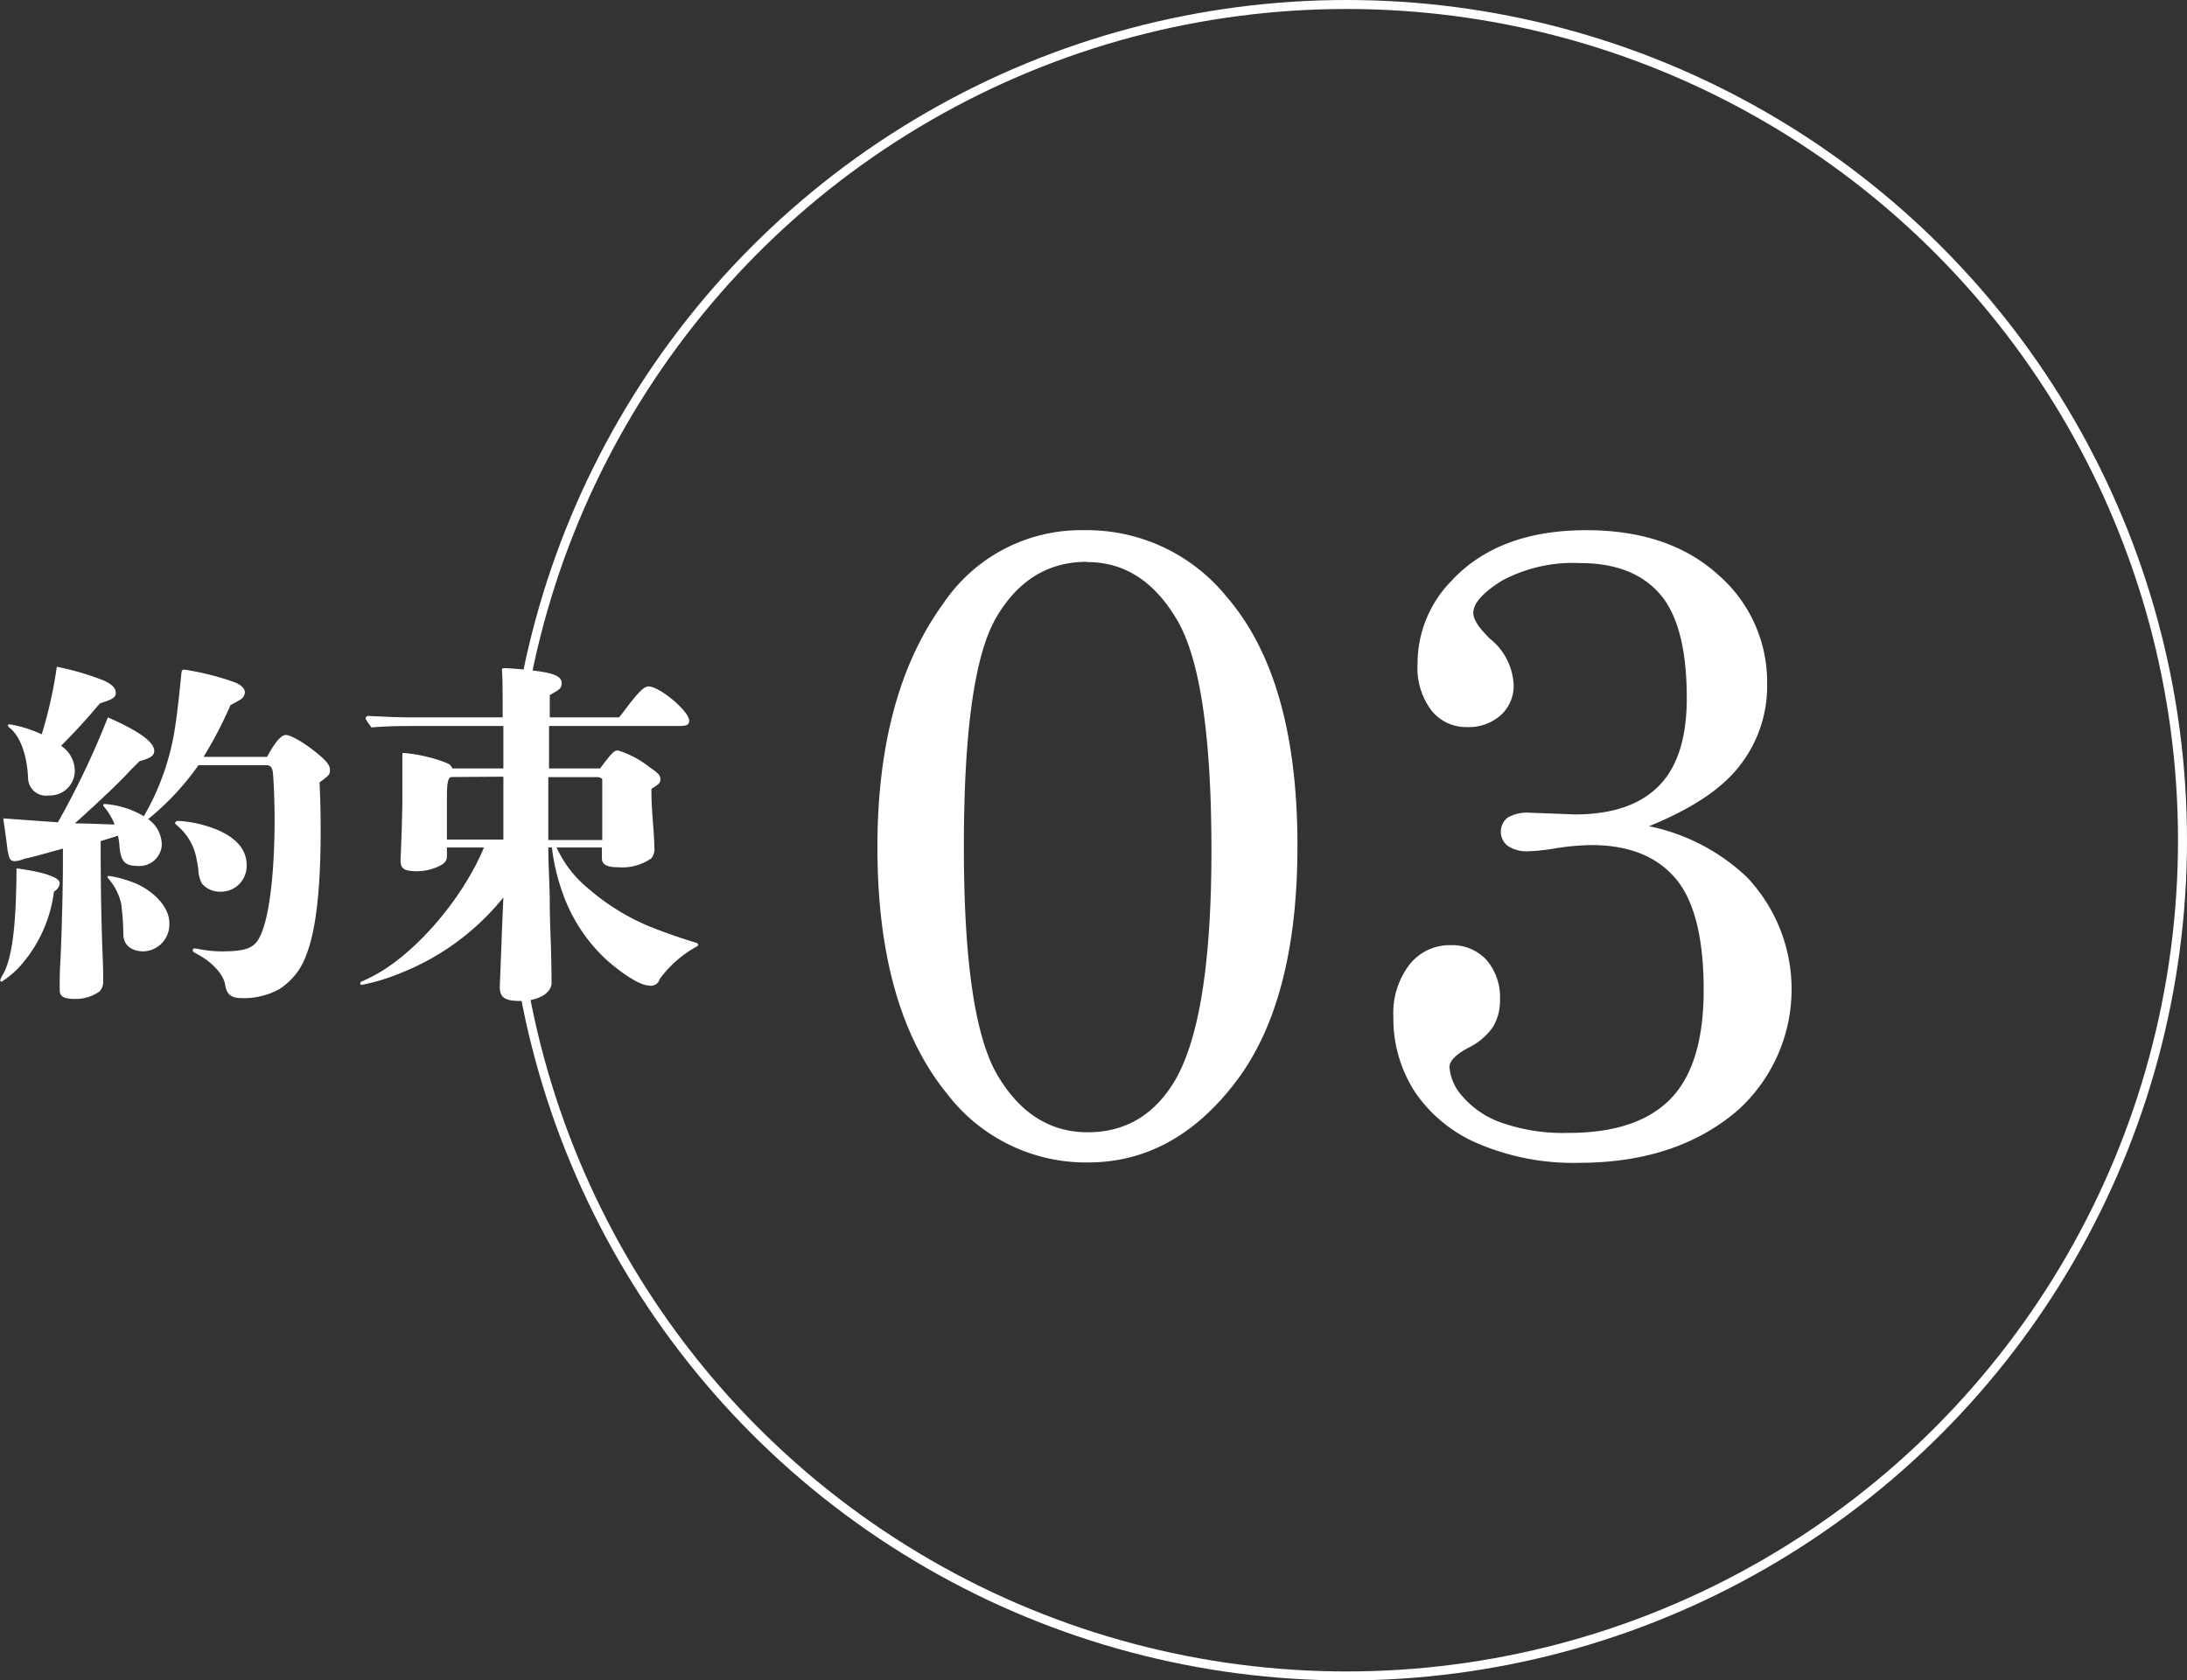
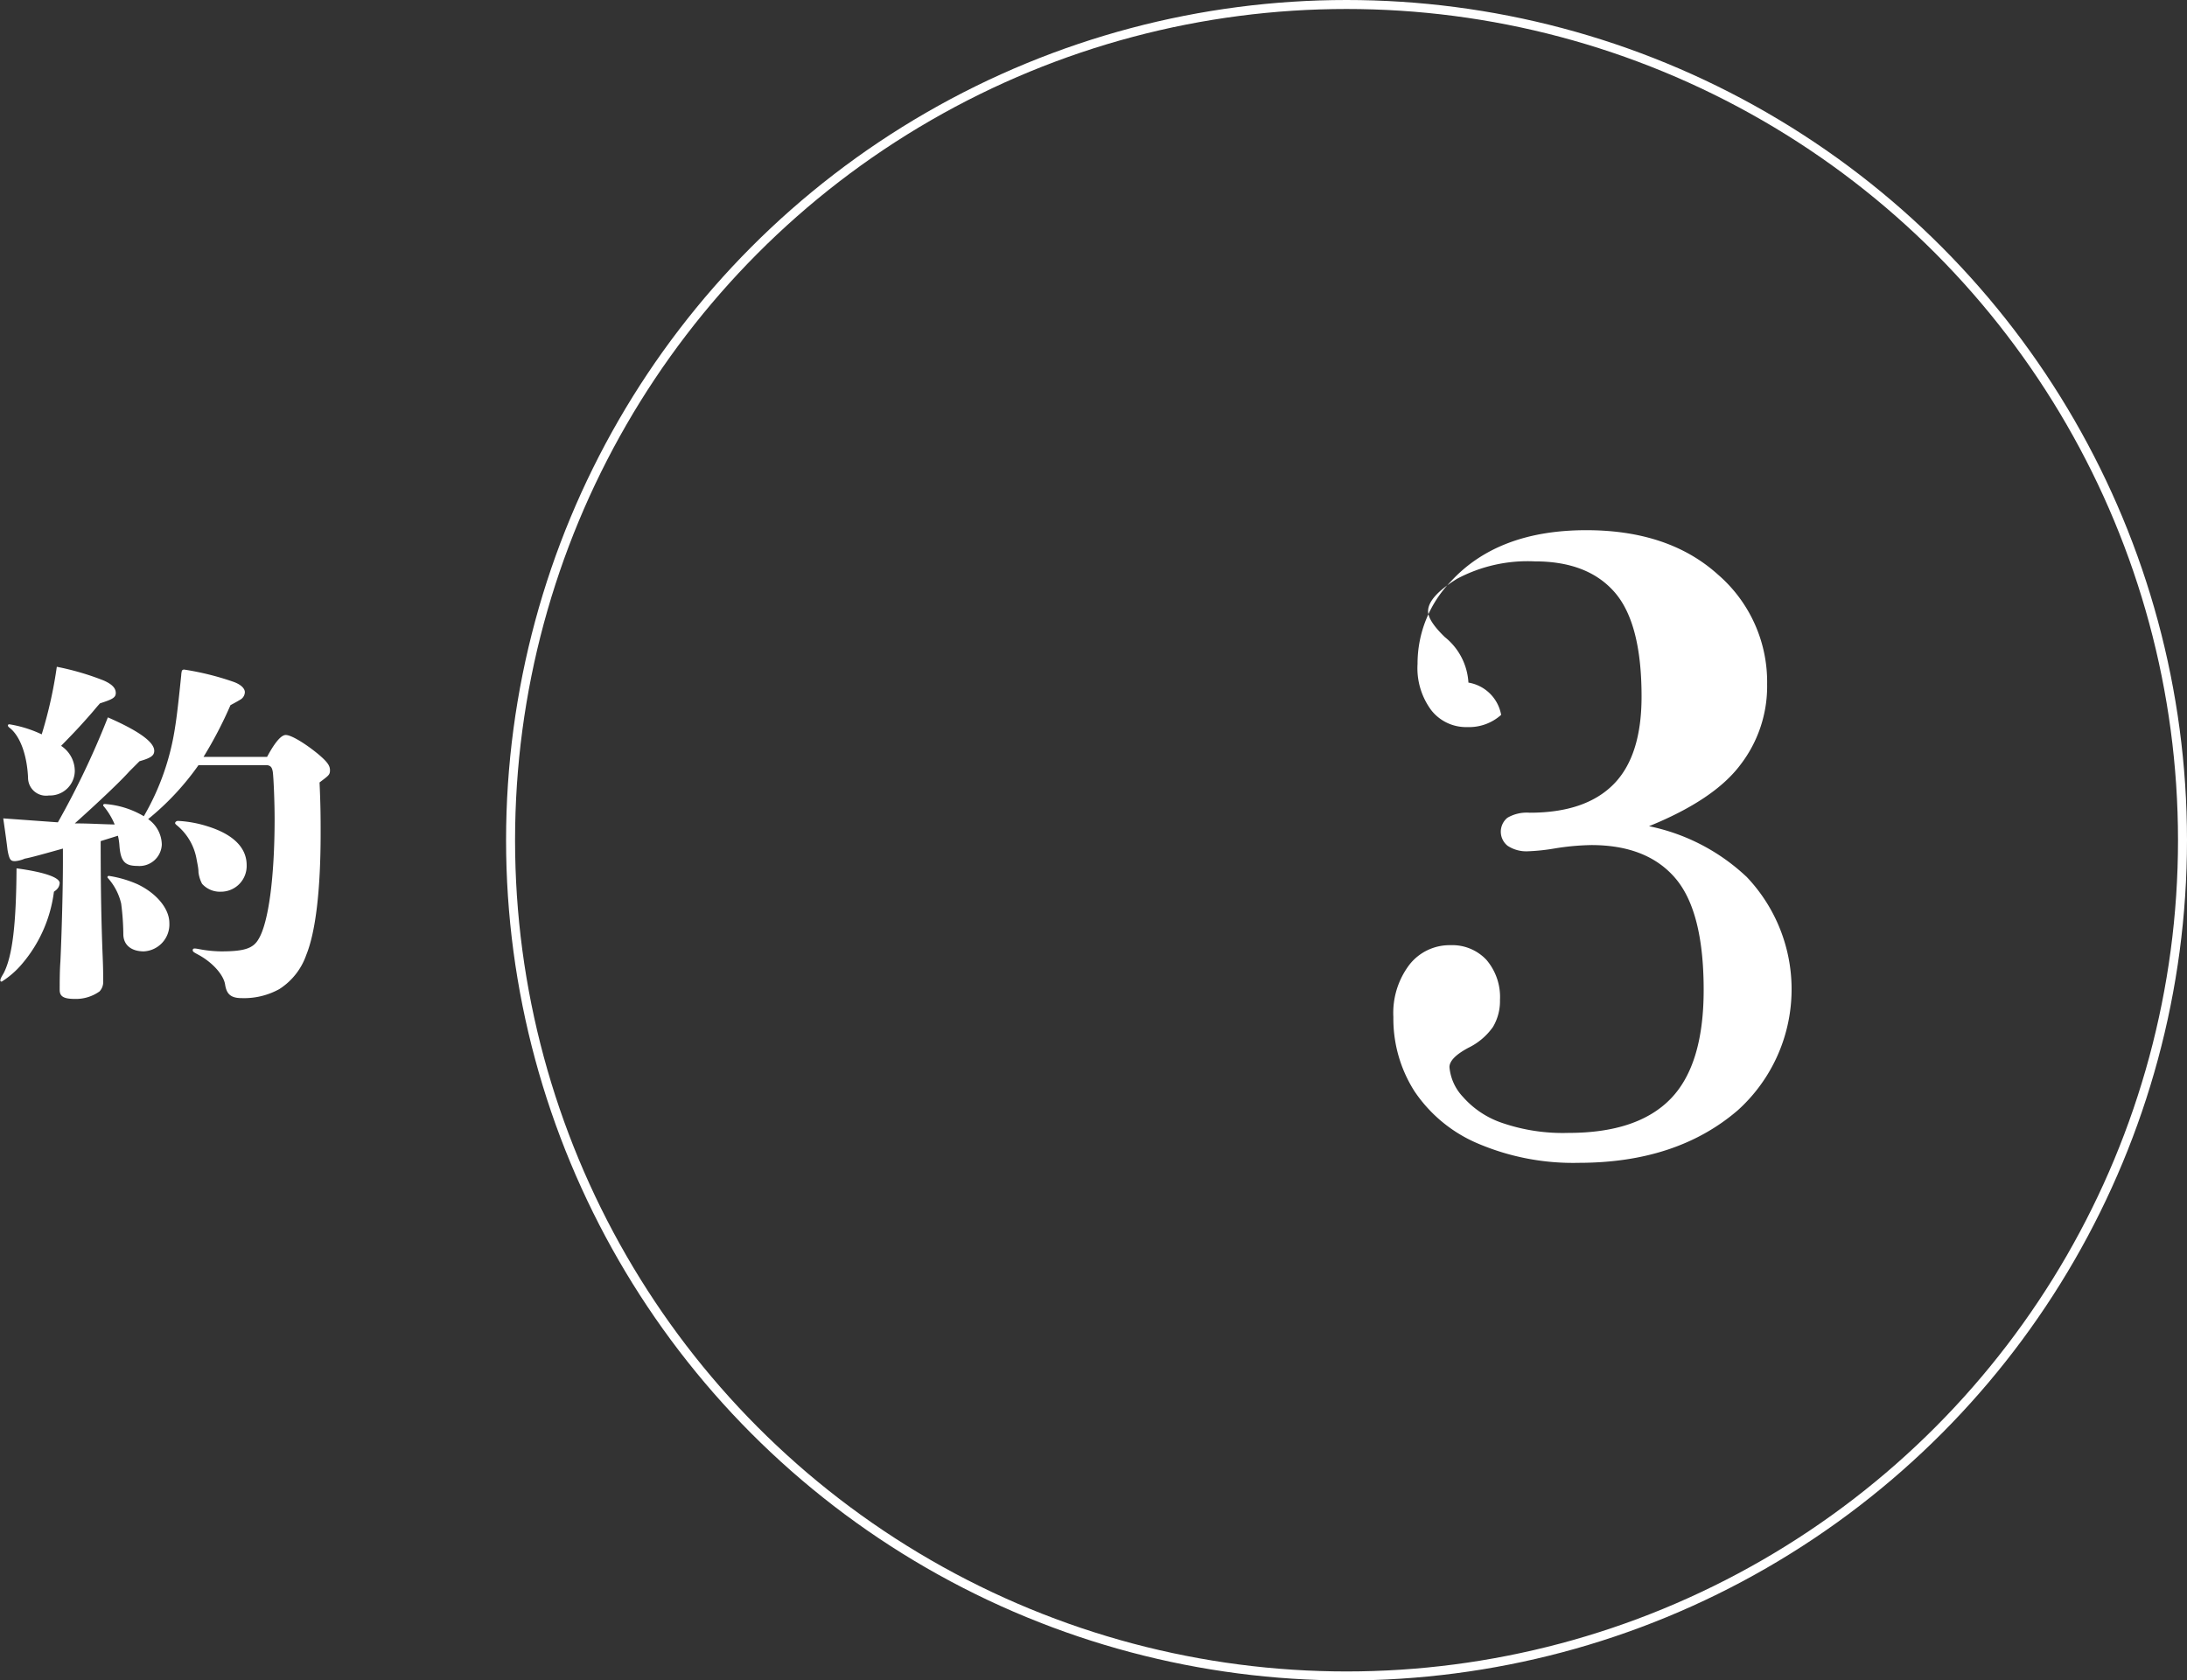
<svg xmlns="http://www.w3.org/2000/svg" viewBox="0 0 243.3 187">
  <rect x="0" y="0" width="243.3" height="187" fill="#333333" stroke="none" />
  <defs>
    <style>.cls-1{fill:#fff;}.cls-2{fill:none;stroke:#fff;stroke-miterlimit:10;}</style>
  </defs>
  <g id="レイヤー_2" data-name="レイヤー 2">
    <g id="レイヤー_2-2" data-name="レイヤー 2">
-       <path class="cls-1" d="M120.61,59a20,20,0,0,1,15.87,7.43q7.86,9.12,7.86,27.68,0,17.24-6.84,26.25t-16.5,9a19.44,19.44,0,0,1-15.58-7.57q-7.8-9.52-7.81-27.49,0-17.1,7.37-27.2A18.45,18.45,0,0,1,120.61,59Zm.29,3.52q-6.44,0-10.06,6.18t-3.61,25.61q0,19,3.74,25.34T121,126q6.34,0,9.77-5.86,4-7,4-25.49,0-19.14-3.81-25.64T120.9,62.55Z" />
-       <path class="cls-1" d="M183.45,91.94a22.35,22.35,0,0,1,10.89,5.67,18.14,18.14,0,0,1-1,25.93q-6.78,5.85-17.67,5.86a27,27,0,0,1-11.26-2.15,16,16,0,0,1-7.05-5.81,15,15,0,0,1-2.35-8.26,8.87,8.87,0,0,1,1.81-5.86,5.68,5.68,0,0,1,4.54-2.14,5.21,5.21,0,0,1,4,1.63,6.36,6.36,0,0,1,1.51,4.47,5.64,5.64,0,0,1-.78,3,7.17,7.17,0,0,1-2.74,2.32c-1.4.75-2.1,1.47-2.1,2.15a5.53,5.53,0,0,0,1.49,3.3,10.14,10.14,0,0,0,4.4,2.92,20.78,20.78,0,0,0,7.35,1.1q7.66,0,11.35-3.78t3.69-12.13q0-8.74-3.15-12.43t-9.35-3.69a27.79,27.79,0,0,0-4.16.39,22,22,0,0,1-2.88.3,3.76,3.76,0,0,1-2.27-.61A2,2,0,0,1,167.7,91a4.27,4.27,0,0,1,2.47-.56l2.69.1,2.34.09q6.2,0,9.33-3.16t3.12-9.8q0-8.14-3-11.58c-2-2.29-4.95-3.43-8.88-3.43a16.72,16.72,0,0,0-8.65,1.94q-3.22,2-3.22,3.61c0,.71.62,1.67,1.86,2.87a7,7,0,0,1,2.63,5.07A4.43,4.43,0,0,1,167,79.55a5.34,5.34,0,0,1-3.76,1.36,4.92,4.92,0,0,1-4-1.86,7.84,7.84,0,0,1-1.54-5.17,13.14,13.14,0,0,1,3.71-9.18Q166.66,59,176.47,59q9.18,0,14.65,4.94a15.78,15.78,0,0,1,5.47,12.2,14.31,14.31,0,0,1-3,9Q190.68,89,183.45,91.94Z" />
+       <path class="cls-1" d="M183.45,91.94a22.35,22.35,0,0,1,10.89,5.67,18.14,18.14,0,0,1-1,25.93q-6.78,5.85-17.67,5.86a27,27,0,0,1-11.26-2.15,16,16,0,0,1-7.05-5.81,15,15,0,0,1-2.35-8.26,8.87,8.87,0,0,1,1.81-5.86,5.68,5.68,0,0,1,4.54-2.14,5.21,5.21,0,0,1,4,1.63,6.36,6.36,0,0,1,1.51,4.47,5.64,5.64,0,0,1-.78,3,7.17,7.17,0,0,1-2.74,2.32c-1.4.75-2.1,1.47-2.1,2.15a5.53,5.53,0,0,0,1.49,3.3,10.14,10.14,0,0,0,4.4,2.92,20.78,20.78,0,0,0,7.35,1.1q7.66,0,11.35-3.78t3.69-12.13q0-8.74-3.15-12.43t-9.35-3.69a27.79,27.79,0,0,0-4.16.39,22,22,0,0,1-2.88.3,3.76,3.76,0,0,1-2.27-.61A2,2,0,0,1,167.7,91a4.27,4.27,0,0,1,2.47-.56q6.2,0,9.33-3.16t3.12-9.8q0-8.14-3-11.58c-2-2.29-4.95-3.43-8.88-3.43a16.72,16.72,0,0,0-8.65,1.94q-3.22,2-3.22,3.61c0,.71.62,1.67,1.86,2.87a7,7,0,0,1,2.63,5.07A4.43,4.43,0,0,1,167,79.55a5.34,5.34,0,0,1-3.76,1.36,4.92,4.92,0,0,1-4-1.86,7.84,7.84,0,0,1-1.54-5.17,13.14,13.14,0,0,1,3.71-9.18Q166.66,59,176.47,59q9.18,0,14.65,4.94a15.78,15.78,0,0,1,5.47,12.2,14.31,14.31,0,0,1-3,9Q190.68,89,183.45,91.94Z" />
      <circle class="cls-2" cx="149.8" cy="93.5" r="93" />
      <path class="cls-1" d="M6,99.23a15.33,15.33,0,0,1-3.52,8,9.75,9.75,0,0,1-2.28,2c-.08,0-.16,0-.16-.12s0-.2.36-.8c1-1.92,1.4-5.52,1.44-11.68,3,.4,4.8,1,4.8,1.64C6.6,98.63,6.48,98.91,6,99.23Zm23.71-15c.92-1.72,1.6-2.44,2.08-2.44.64,0,2.24,1,3.6,2.12,1,.84,1.32,1.28,1.32,1.8s-.16.6-1.16,1.36c.12,2.72.12,4,.12,5.64,0,6.36-.56,11-1.6,13.56a7.37,7.37,0,0,1-3,3.8,8.1,8.1,0,0,1-4.19,1c-1.24,0-1.68-.48-1.84-1.52s-1.36-2.44-3-3.32c-.44-.24-.6-.32-.6-.48s.08-.2.24-.2.48.08,1,.16a13.79,13.79,0,0,0,1.92.16c2.56,0,3.56-.32,4.16-1.36,1.12-1.84,1.79-6.92,1.79-13.4,0-1.84-.11-4.52-.2-5.2-.08-.48-.2-.68-.6-.76H22.08a29.73,29.73,0,0,1-5.6,6A3.52,3.52,0,0,1,18,94a2.49,2.49,0,0,1-2.72,2.36c-1.44,0-1.88-.56-2-2.36a6.36,6.36,0,0,0-.16-1l-1.92.6c0,5.64.08,9,.2,12.28.08,1.84.08,2.48.08,3.32a1.54,1.54,0,0,1-.4,1.12,4.52,4.52,0,0,1-2.76.84c-1.24,0-1.68-.28-1.68-1s0-2.16.08-3.16c.16-3.48.28-8.32.28-11V94.43c-2,.56-3.56,1-4.24,1.12a3.47,3.47,0,0,1-1.08.28c-.48,0-.64-.12-.84-1.24C.76,93.91.6,92.71.36,91.07l6.08.44A92.43,92.43,0,0,0,12,79.83c3.48,1.52,5.16,2.76,5.16,3.72,0,.52-.36.8-1.64,1.16l-1.12,1.12c-1,1.12-3.4,3.4-6.08,5.8,1.72,0,2.56.08,4.44.12a7.9,7.9,0,0,0-1.2-2c-.08-.08-.08-.08-.08-.16s.08-.12.2-.12A9.89,9.89,0,0,1,16,90.83a27.9,27.9,0,0,0,3.48-9.92c.24-1.44.52-4.2.68-5.76a2.25,2.25,0,0,1,.08-.52.29.29,0,0,1,.24-.12,31.05,31.05,0,0,1,5.48,1.36c.8.28,1.28.72,1.28,1.16a1,1,0,0,1-.4.76c-.12.08-.52.32-1.2.68a45.58,45.58,0,0,1-3,5.76Zm-18.55-6c-.44.48-.72.84-1,1.16C8.48,81.31,7.76,82,6.8,83a3.36,3.36,0,0,1,1.52,2.8,2.76,2.76,0,0,1-2.88,2.72,2,2,0,0,1-2.32-2C3,84,2.24,81.91,1.08,81c-.16-.12-.2-.2-.2-.28s.08-.12.16-.12a13.28,13.28,0,0,1,3.6,1.12,48.63,48.63,0,0,0,1.68-7.52,29.92,29.92,0,0,1,5.2,1.52c1,.44,1.36.88,1.36,1.4S12.48,77.83,11.12,78.27ZM16,105.87c-1.4,0-2.28-.72-2.28-1.92a28.13,28.13,0,0,0-.24-3.4,6.46,6.46,0,0,0-1.44-2.8c-.08-.08-.08-.08-.08-.16s.08-.12.16-.12a12.66,12.66,0,0,1,3.16.92c2.12,1,3.56,2.72,3.56,4.32A3,3,0,0,1,16,105.87Zm8.56-6.64a2.66,2.66,0,0,1-2.08-.88,3.71,3.71,0,0,1-.4-1.28c0-.4-.08-.76-.2-1.4a6.29,6.29,0,0,0-2.12-3.76c-.2-.16-.28-.24-.28-.32s.12-.24.32-.24a13,13,0,0,1,3.28.6c2.84.88,4.36,2.36,4.36,4.32A2.86,2.86,0,0,1,24.6,99.23Z" />
-       <path class="cls-1" d="M61.92,94.31a12.66,12.66,0,0,0,3.52,4.56,24.83,24.83,0,0,0,7.15,4.36c1.84.72,3.76,1.36,4.72,1.64.28.08.36.16.36.28s-.28.24-.48.36a12.64,12.64,0,0,0-3.8,3.44,1,1,0,0,1-1.2.72c-1,0-3.11-1.4-4.87-3a18.4,18.4,0,0,1-4.72-7.28,22.42,22.42,0,0,1-1.2-5.08H61c0,1.8.12,3.6.16,5.72,0,2.28.08,3.76.12,5s.08,3,.08,4.36c0,1.12-1.48,2-3.48,2-1.72,0-2.28-.4-2.28-1.56,0-.2.08-1.8.24-6.28L56,99.87a27.79,27.79,0,0,1-11.4,8.4,22.43,22.43,0,0,1-4.32,1.32c-.12,0-.2,0-.2-.16s.12-.2.32-.28c.36-.16.52-.24.76-.36,4.76-2.32,10.24-8.6,12.68-14.48H49.72v.88c0,.56-.16.8-.72,1.12a5.74,5.74,0,0,1-2.52.64c-1.48,0-1.92-.24-1.92-1.2,0-.2.16-3.52.2-6.4l0-5.28c0-.24,0-.28.16-.28a17.25,17.25,0,0,1,4.48,1c.64.24.76.36.92.72H56l0-4.72h-9.4c-1.76,0-3.52,0-5.28.16-.6-.84-.64-.92-.64-1a.29.29,0,0,1,.32-.28c1.56.08,3.52.16,4.48.16H55.92c0-2.64,0-4.2-.08-5.28,0-.16.08-.2.32-.2.6,0,3.24.24,4.08.4,1.6.24,2.24.64,2.24,1.24s-.12.68-1.32,1.36l0,2.48h7.71c.33-.4.33-.4,1.2-1.56,1.12-1.4,1.6-1.88,2.08-1.88,1.24,0,4.52,2.76,4.52,3.8,0,.48-.28.6-1.16.6H61.08l0,4.72h5.68c1.4-1.88,1.6-2,2-2a10.78,10.78,0,0,1,3.47,1.84c1,.68,1.24.92,1.24,1.36s-.2.56-1,1.08c0,1.84.08,2.4.24,4.72.08,1.2.08,1.36.08,1.72a1.7,1.7,0,0,1-.32,1.28,5.68,5.68,0,0,1-3.68,1c-1.31,0-1.83-.32-1.83-1V94.31ZM50.24,86.47c-.32,0-.52.4-.52,2.12v4.84H56l0-7ZM67,91c0-3.44,0-4.2,0-4.28s-.24-.24-.56-.24H61v7h6Z" />
    </g>
  </g>
</svg>